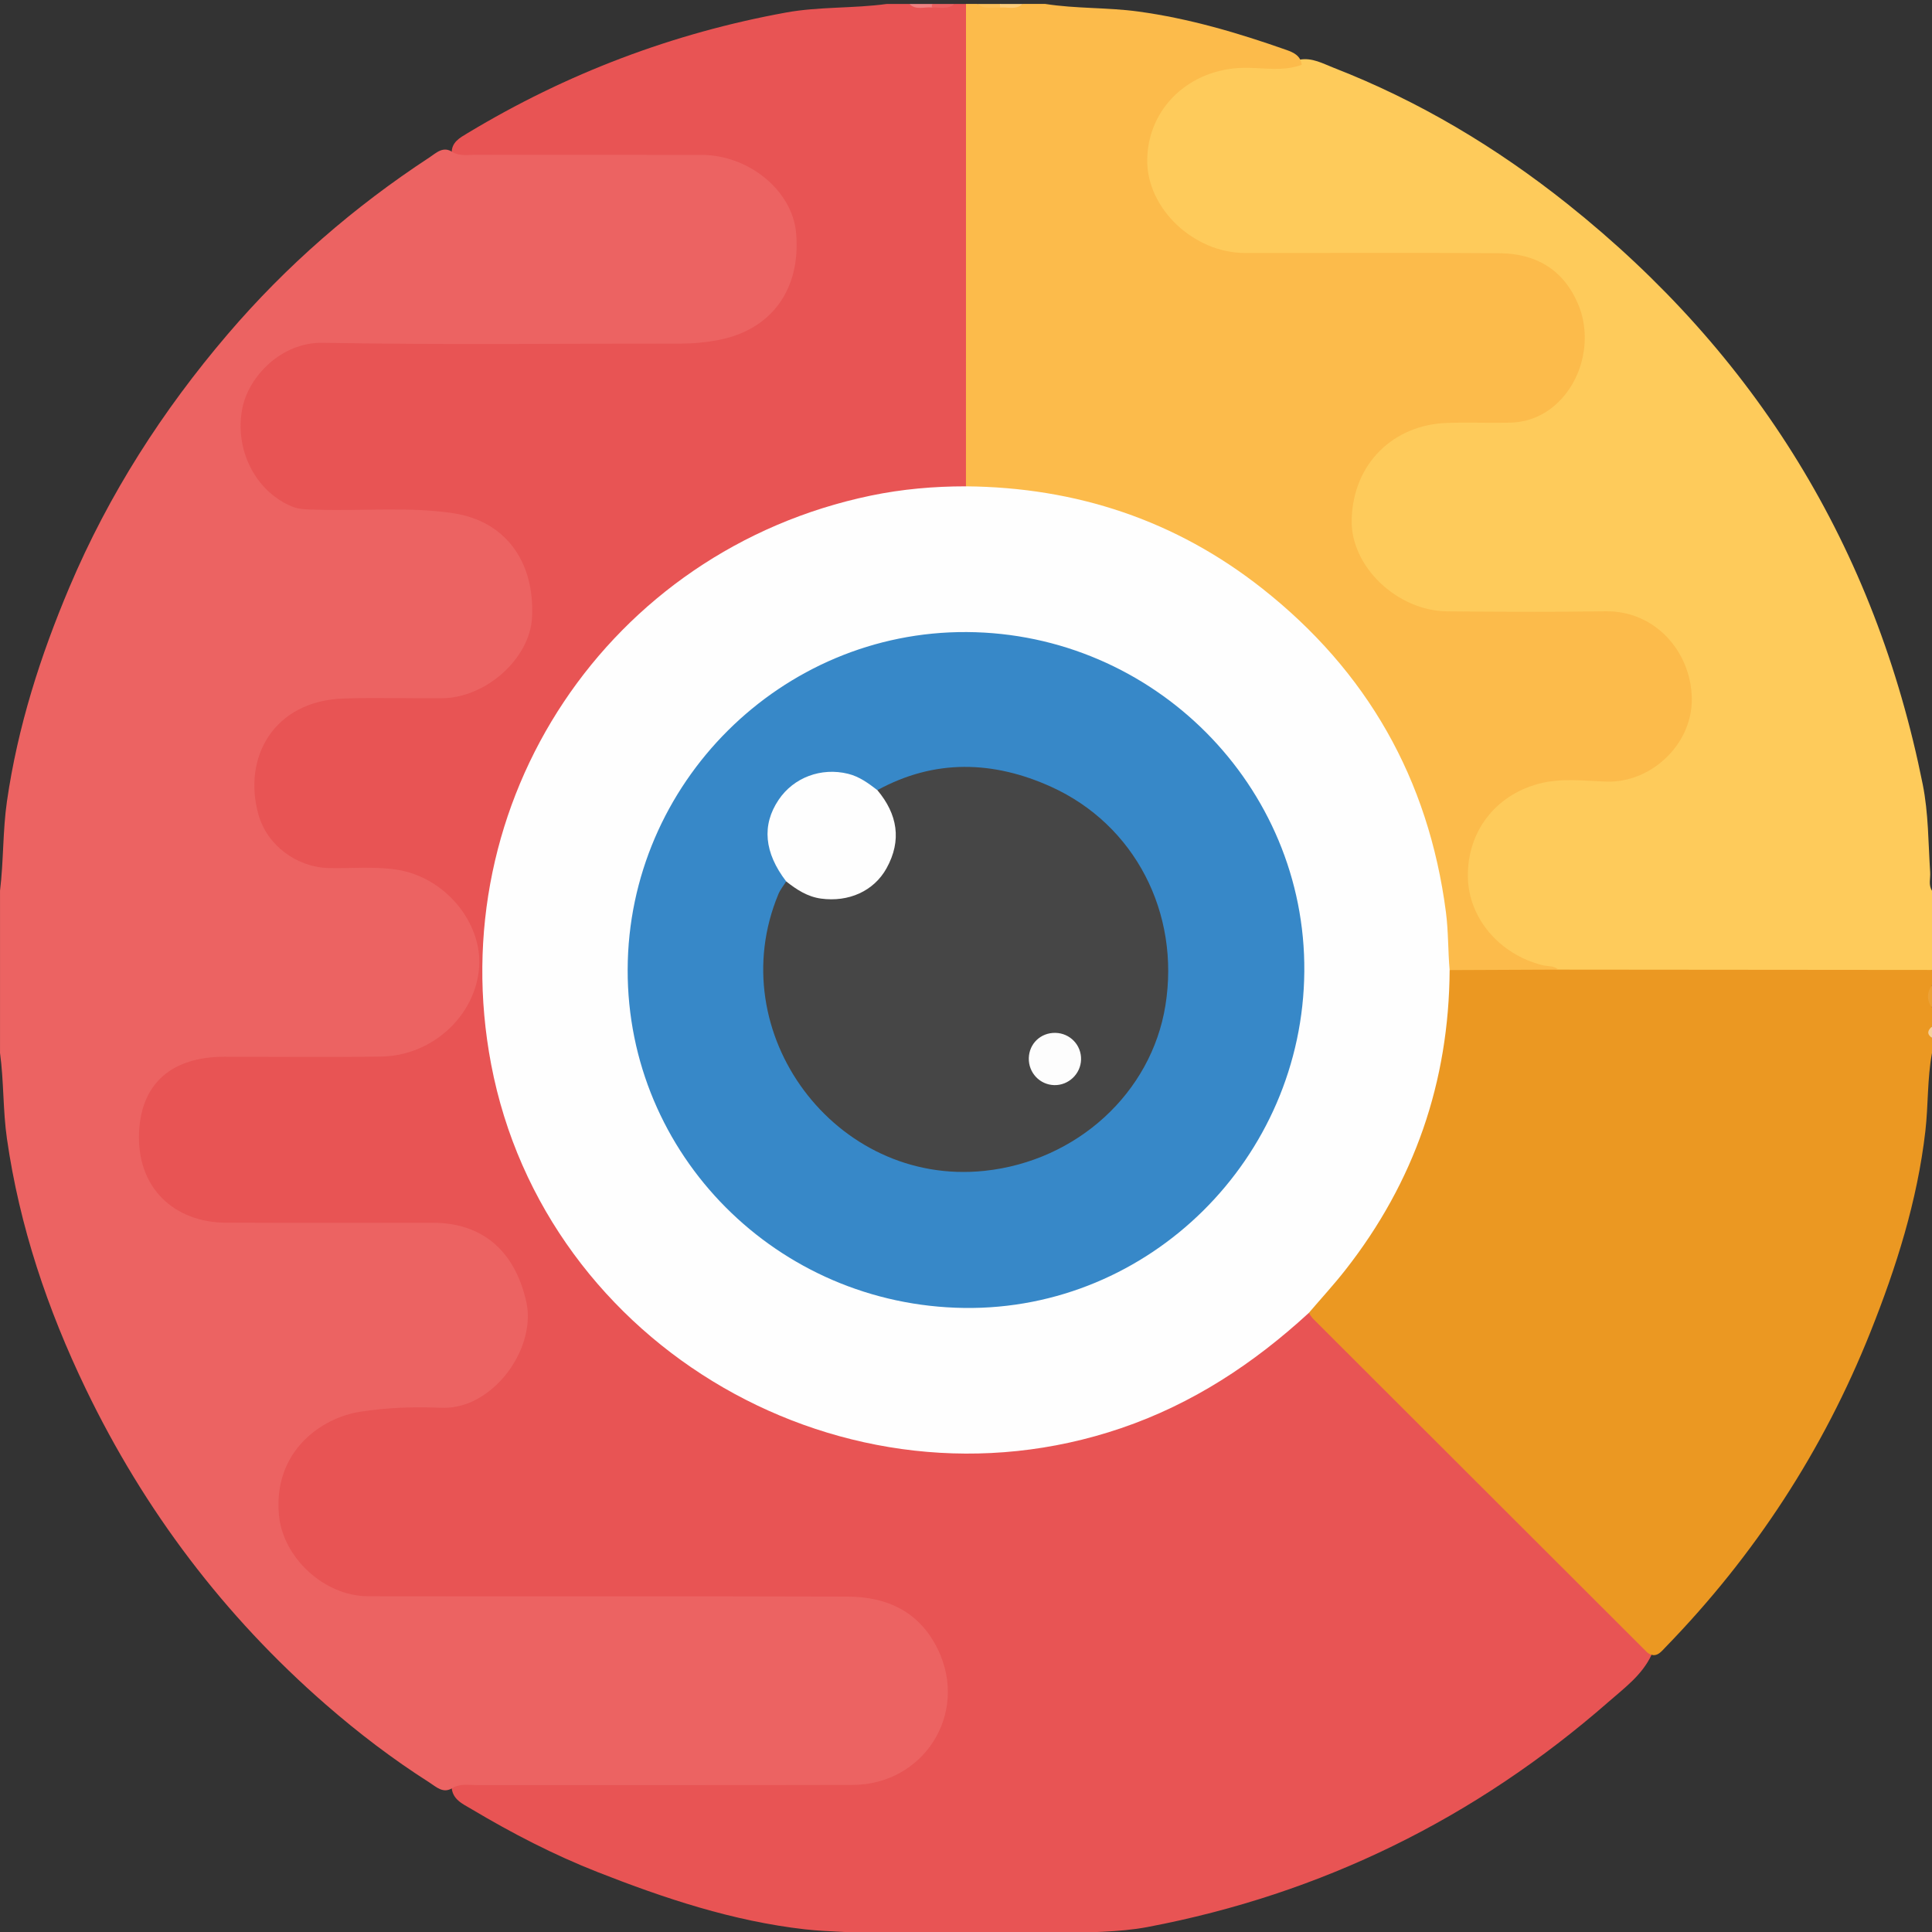
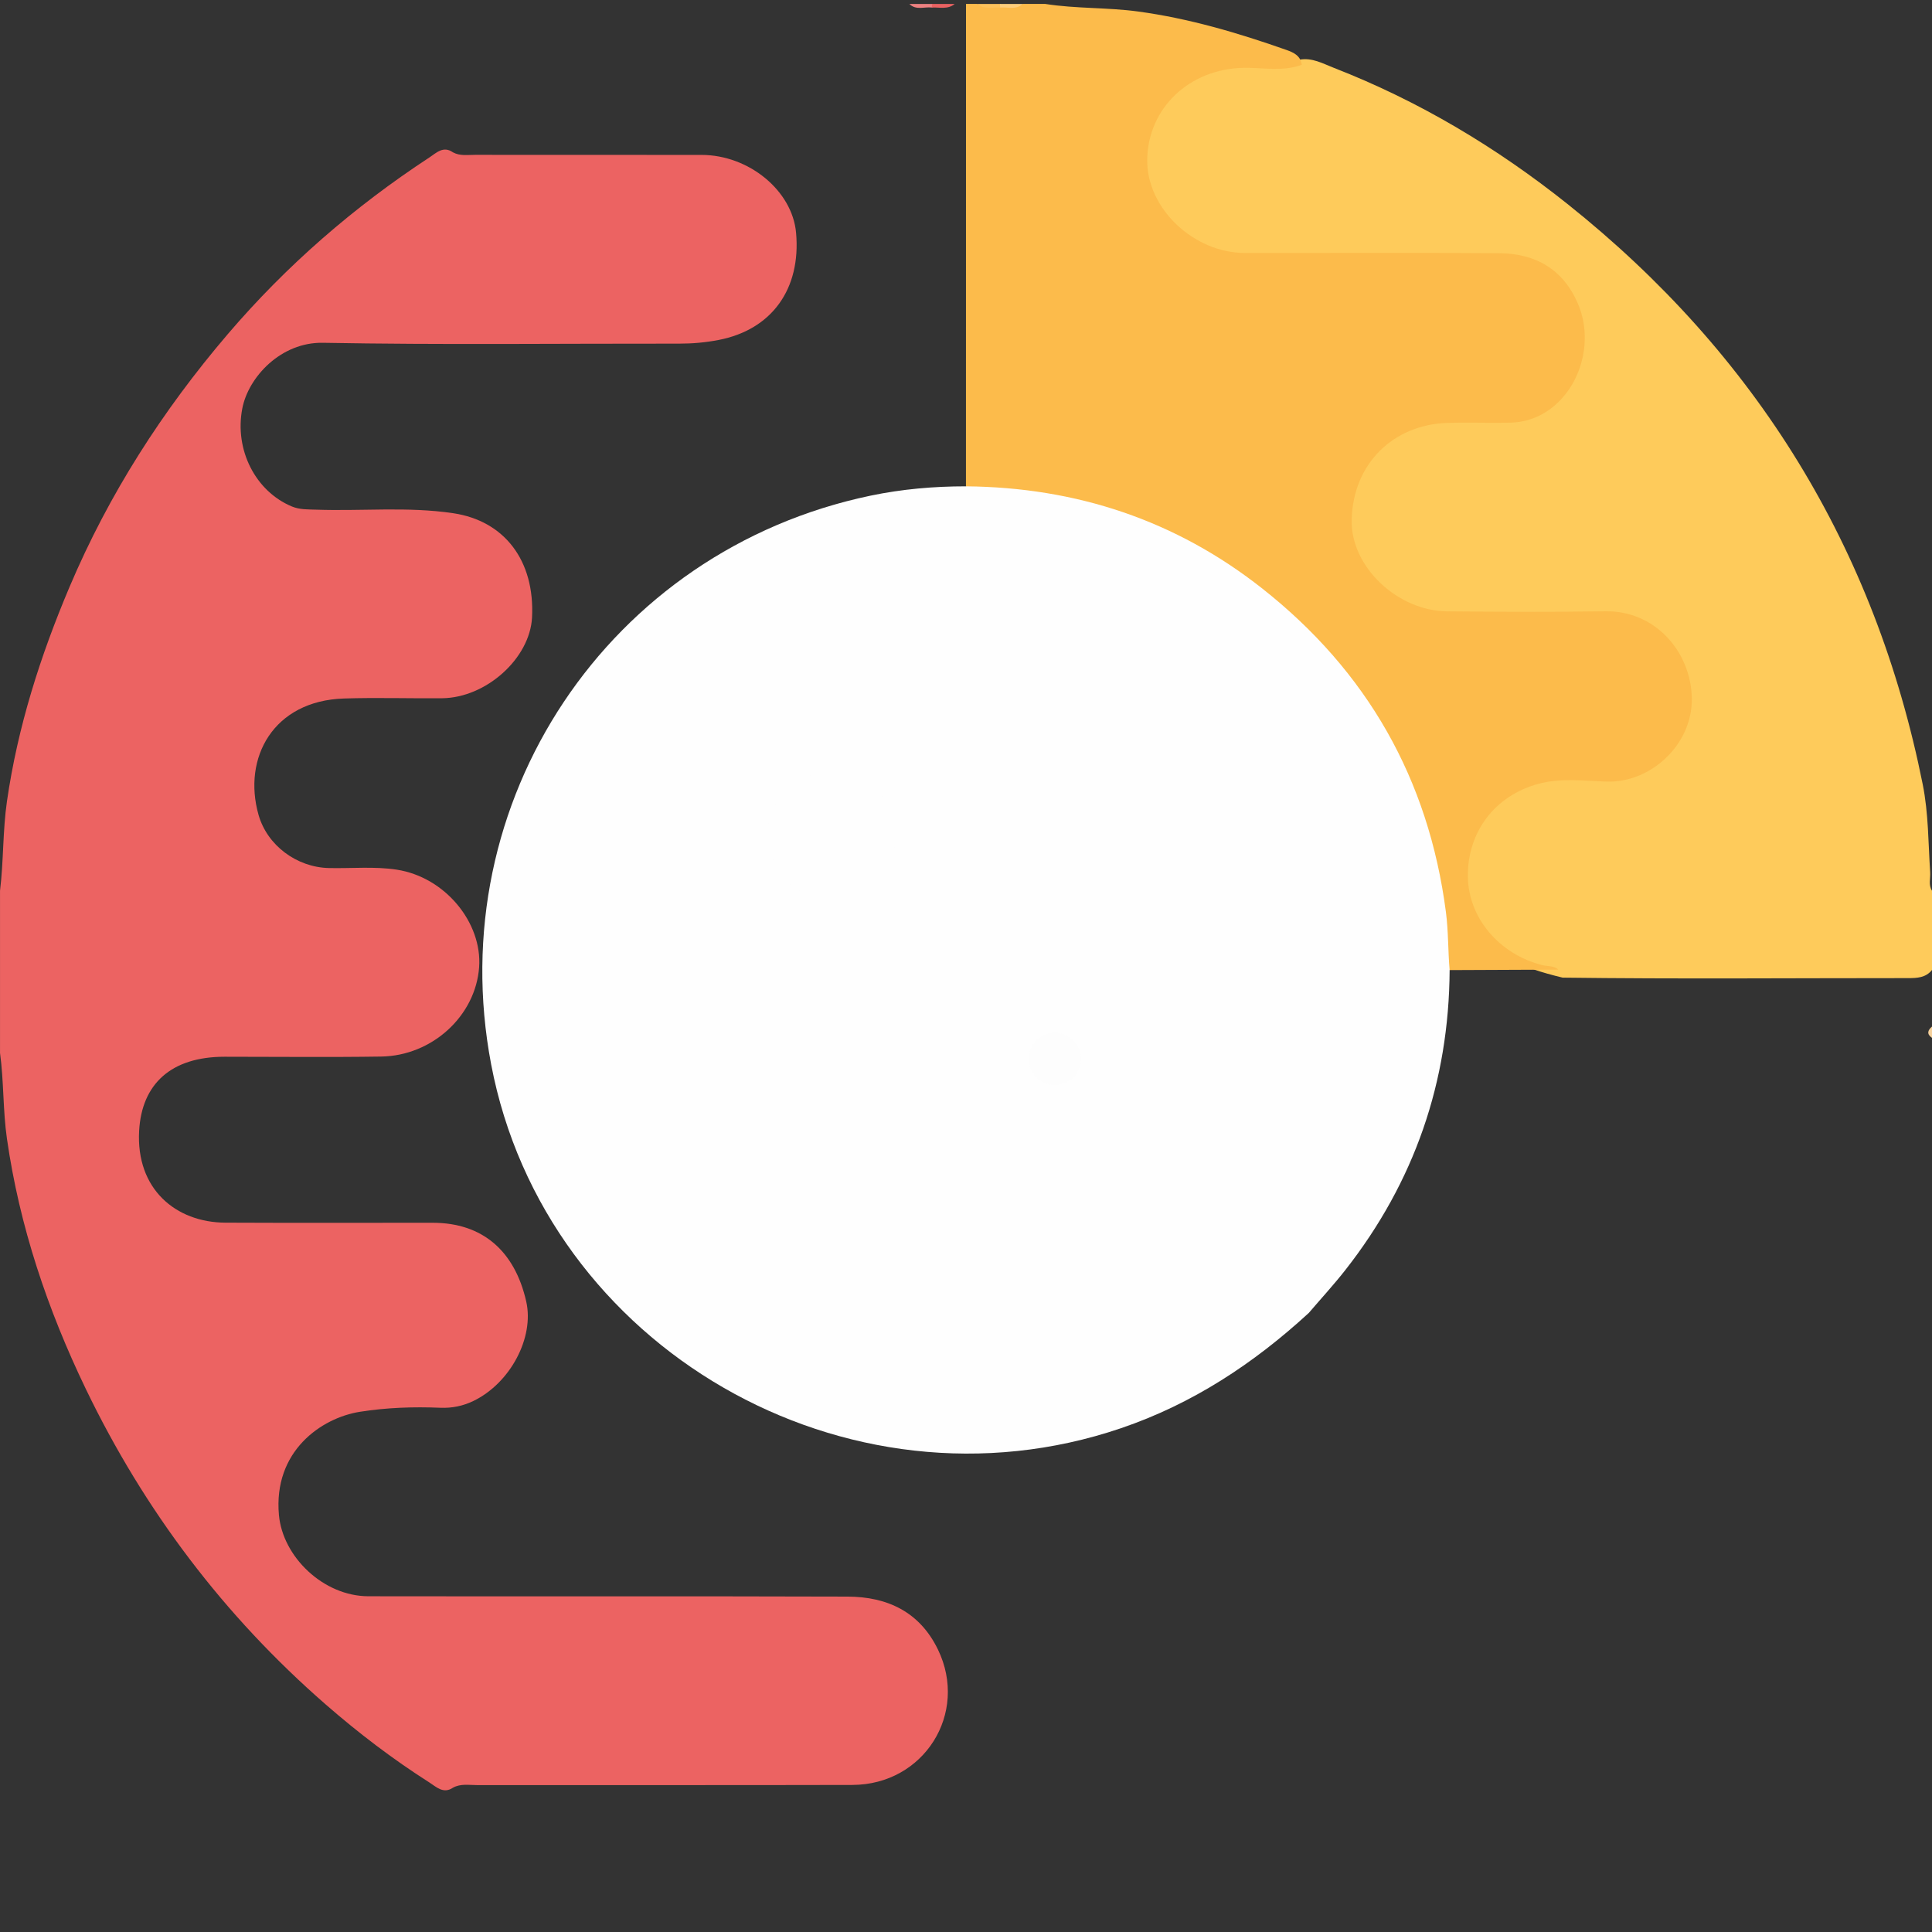
<svg xmlns="http://www.w3.org/2000/svg" version="1.1" id="Layer_1" x="0px" y="0px" width="256px" height="256px" viewBox="0 0 256 256" enable-background="new 0 0 256 256" xml:space="preserve">
  <rect x="0" y="0" width="256" height="256" fill="#333333" stroke="none" />
  <g>
-     <path fill-rule="evenodd" clip-rule="evenodd" fill="#E85454" d="M119,256.523c-0.667,0-1.333,0-2,0   c-3.418-0.632-6.901-0.483-10.34-0.877c-9.562-1.09-18.596-4.094-27.486-7.591c-5.801-2.281-11.328-5.14-16.681-8.33   c-1.183-0.705-2.587-1.28-2.658-3.002c0.947-1.68,2.602-1.249,4.029-1.253c15.744-0.043,31.488-0.018,47.231-0.029   c1.329-0.002,2.659,0.049,3.976-0.273c6.341-1.557,9.843-6.168,9.301-12.286c-0.503-5.688-5.081-9.806-11.399-10.24   c-1.164-0.08-2.332-0.041-3.498-0.041c-20.159-0.012-40.317,0.043-60.477-0.031c-5.777-0.021-11.087-3.853-12.579-9.26   c-2.665-9.667,3.957-16.204,11.417-17.346c3.314-0.508,6.63-0.479,9.956-0.53c6.016-0.093,10.891-4.985,11.027-11.029   c0.132-5.842-4.836-11.149-10.829-11.256c-9.411-0.167-18.826,0.01-28.238-0.08c-3.542-0.032-6.711-1.084-9.213-3.744   c-3.834-4.076-4.068-9.007-2.291-13.762c1.68-4.492,5.592-6.607,10.505-6.61c6.914-0.005,13.829,0.064,20.741-0.032   c4.586-0.064,8.49-1.68,11.057-5.684c4.907-7.651-1.324-16.658-9.628-17.095c-2.329-0.123-4.665-0.006-6.997-0.061   c-7.251-0.171-12.074-6.318-11.193-13.467c0.833-6.765,6.075-11.042,13.103-11.145c4.082-0.06,8.166,0.063,12.245-0.049   c4.867-0.133,8.506-2.484,10.474-6.86c1.863-4.143,1.077-8.231-1.802-11.709c-2.844-3.436-6.955-4.062-11.088-4.209   c-4.494-0.16-9.003-0.194-13.492-0.007c-5.965,0.248-10.218-4.447-11.08-9.542c-0.777-4.595,0.285-8.711,3.984-11.987   c2.217-1.963,4.678-2.667,7.542-2.665c15.661,0.013,31.321,0.004,46.982,0.019c1.843,0.002,3.651-0.163,5.452-0.536   c6.238-1.292,9.862-6.147,9.317-12.502c-0.465-5.422-5.428-9.75-11.425-9.798c-9.746-0.077-19.493,0.004-29.239-0.045   c-1.363-0.007-2.905,0.342-3.843-1.165c-0.124-1.555,1.085-2.167,2.12-2.791C75.073,9.734,89.146,4.388,104.171,1.657   c4.38-0.796,8.903-0.525,13.329-1.133c1,0,2,0,3,0c0.962,0.526,2.002,0.124,2.998,0.25c0.997-0.127,2.039,0.276,3.002-0.25   c0.5,0,1,0,1.5,0c1.44,1.21,1.084,2.893,1.088,4.432c0.036,14.83,0.018,29.66,0.02,44.489c0,3.75,0.022,7.499-0.016,11.248   c-0.011,1.074,0.104,2.172-0.34,3.198c-0.605,1.54-1.958,1.6-3.314,1.663c-8.149,0.375-15.992,2.106-23.367,5.625   c-19.649,9.374-31.99,24.698-35.974,46.104c-3.712,19.943,1.471,37.77,14.923,53.021c10.563,11.976,23.88,18.9,39.741,20.726   c18.152,2.087,34.188-2.987,48.214-14.642c1.253-1.042,2.371-2.378,4.112-2.718c1.305-0.011,2.104,0.89,2.919,1.702   c13.699,13.666,27.38,27.351,41.048,41.046c0.811,0.813,1.734,1.592,1.764,2.899c-1.244,2.643-3.574,4.347-5.662,6.174   c-17.66,15.449-38.015,25.463-61.084,29.847c-3.912,0.745-7.931,0.621-11.896,0.938c-0.563,0.046-1.17-0.182-1.676,0.248   c-0.5,0-1,0-1.5,0c-0.278-0.304-0.648-0.236-1-0.25c-0.352,0.013-0.722-0.053-1,0.25c-4.666,0-9.333,0-14,0   c-0.278-0.304-0.649-0.236-1-0.25C119.649,256.286,119.278,256.221,119,256.523z" />
    <path fill-rule="evenodd" clip-rule="evenodd" fill="#EC6362" d="M60.015,20.185c0.935,0.508,1.955,0.331,2.943,0.332   c9.999,0.012,19.996,0.001,29.994,0.01c6.286,0.005,12.03,4.744,12.531,10.313c0.673,7.473-3.241,12.854-10.263,14.208   c-1.728,0.333-3.445,0.488-5.202,0.486c-15.747-0.02-31.497,0.175-47.238-0.112c-5.544-0.101-9.869,4.524-10.675,8.705   c-1.061,5.497,1.76,10.985,6.568,12.984c1.049,0.436,2.113,0.383,3.191,0.422c6.064,0.216,12.143-0.433,18.201,0.473   c6.77,1.011,10.813,6.268,10.433,13.802c-0.274,5.426-6.08,10.663-11.935,10.714c-4.332,0.037-8.668-0.106-12.996,0.034   c-9.372,0.305-13.442,7.883-11.31,15.413c1.15,4.063,5.073,6.957,9.324,7.053c2.995,0.068,6.043-0.237,8.978,0.212   c6.425,0.983,11.351,7.026,10.928,12.925c-0.46,6.418-6.188,11.738-12.979,11.842c-6.914,0.104-13.83,0.023-20.745,0.025   c-7.106,0.001-10.979,3.611-11.327,9.814c-0.432,7.699,4.838,12.139,11.428,12.171c9.165,0.044,18.33,0.007,27.494,0.015   c6.513,0.005,10.835,3.66,12.371,10.435c1.084,4.782-2.115,10.817-7.006,13.178c-1.37,0.661-2.82,0.962-4.358,0.898   c-3.581-0.147-7.162-0.026-10.696,0.537c-5.073,0.811-11.478,5.199-10.709,13.678c0.502,5.545,5.898,10.752,11.851,10.762   c21.162,0.037,42.325-0.024,63.487,0.045c5.261,0.017,9.562,2.003,11.989,7.026c4.083,8.454-1.854,17.904-11.343,17.93   c-16.58,0.043-33.16,0.008-49.739,0.021c-1.068,0.001-2.174-0.218-3.187,0.347c-1.279,0.858-2.199-0.105-3.123-0.694   c-4.849-3.086-9.412-6.567-13.741-10.34c-13.47-11.741-24.034-25.724-31.783-41.802c-5.078-10.538-8.786-21.549-10.453-33.168   c-0.539-3.754-0.401-7.584-0.915-11.352c0-7.166,0-14.333,0-21.5c0.481-3.938,0.353-7.932,0.918-11.851   c1.421-9.849,4.421-19.26,8.293-28.403c5.2-12.281,12.327-23.383,20.964-33.493c7.763-9.086,16.726-16.868,26.73-23.422   C57.813,20.261,58.74,19.285,60.015,20.185z" />
    <path fill-rule="evenodd" clip-rule="evenodd" fill="#FECB5B" d="M256,118.023c0,3.5,0,7,0,10.5   c-0.823,1.041-1.993,1.082-3.166,1.082c-15.262-0.004-30.522,0.133-45.779-0.064c-5.375-1.297-10.327-3.084-12.691-8.846   c-3.372-8.218,2.738-17.911,11.629-18.208c2.33-0.078,4.664,0.028,6.994-0.051c6.066-0.204,9.93-4.051,9.939-9.856   c0.011-6.134-3.896-10.325-9.979-10.452c-7.075-0.147-14.154,0.04-21.231-0.074c-5.49-0.088-10.727-3.743-12.647-8.679   c-3.286-8.441,2.8-17.874,11.873-18.365c2.495-0.135,4.995-0.034,7.493-0.056c6.246-0.057,10.297-3.929,10.455-9.986   c0.146-5.615-4.049-10.026-9.982-10.325c-3.657-0.185-7.326-0.046-10.988-0.052c-7.661-0.011-15.321,0.04-22.981-0.02   c-6.911-0.054-12.671-4.973-13.84-11.73c-1.179-6.812,4.738-14.357,11.675-14.816c1.988-0.132,3.993-0.195,5.98,0.13   c1.17,0.191,2.32,0.147,3.445-0.25c1.67-0.3,3.088,0.518,4.545,1.085c11.268,4.387,21.541,10.534,30.963,18.044   c24.986,19.918,40.778,45.532,47.066,76.901c0.766,3.819,0.73,7.765,0.986,11.659C255.811,116.406,255.499,117.257,256,118.023z" />
-     <path fill-rule="evenodd" clip-rule="evenodd" fill="#EB9822" d="M206.496,128.48c16.501,0.014,33.002,0.029,49.504,0.043   c0,0.666,0,1.333,0,2c-0.396,1-0.396,2,0,3c0,0.834,0,1.666,0,2.5c-0.367,0.5-0.367,1,0,1.5c0,0.666,0,1.334,0,2   c-0.635,3.422-0.483,6.91-0.879,10.354c-1.063,9.243-3.851,18.031-7.27,26.605c-6.26,15.699-15.344,29.614-27.127,41.746   c-0.631,0.651-1.297,1.603-2.445,0.747c-14.756-14.734-29.514-29.47-44.265-44.21c-0.231-0.231-0.397-0.528-0.594-0.796   c-0.376-1.258,0.477-2.029,1.158-2.848c4.706-5.641,8.888-11.596,11.663-18.471c2.734-6.768,4.361-13.758,4.719-21.045   c0.068-1.403-0.092-2.888,1.428-3.74c2.745-0.787,5.549-0.568,8.298-0.259C202.621,127.826,204.564,128.154,206.496,128.48z" />
    <path fill-rule="evenodd" clip-rule="evenodd" fill="#FCBB4B" d="M206.496,128.48c-4.805,0.021-9.608,0.043-14.412,0.063   c-1.086-0.558-1.055-1.596-1.107-2.592c-0.797-14.997-6.083-28.169-16.12-39.367c-10.593-11.817-23.771-18.712-39.558-20.607   c-1.653-0.199-3.293-0.429-4.961-0.448c-0.923-0.01-1.854-0.103-2.344-1.089c0.002-21.306,0.004-42.612,0.006-63.918   c0.5,0,1,0,1.5,0c0.963,0.526,2.002,0.124,2.998,0.25c0.996-0.127,2.038,0.276,3.002-0.25c1,0,2,0,3,0   c4.077,0.64,8.223,0.448,12.305,1.002c6.758,0.917,13.258,2.841,19.666,5.098c0.924,0.325,1.877,0.763,2.021,1.96   c-2.508,0.936-5.106,0.368-7.656,0.404c-7.198,0.102-12.761,5.331-12.823,12.225c-0.058,6.398,6.138,12.302,12.957,12.31   c11.246,0.014,22.492-0.055,33.737,0.034c4.816,0.038,8.484,2.18,10.412,6.768c1.824,4.339,0.709,9.69-2.608,12.938   c-1.808,1.771-3.991,2.697-6.505,2.747c-2.748,0.055-5.5-0.06-8.246,0.031c-7.103,0.235-12.471,5.349-12.657,12.822   c-0.156,6.252,6.096,12.083,12.636,12.145c6.998,0.065,13.997,0.098,20.992-0.007c6.625-0.099,11.354,5.408,11.442,11.549   c0.089,6.123-5.457,11.233-11.342,11.019c-2.976-0.108-6.021-0.5-8.952,0.286c-5.82,1.56-9.451,6.415-9.379,12.305   c0.067,5.448,4.141,10.287,9.864,11.728C205.079,128.066,205.884,127.93,206.496,128.48z" />
    <path fill-rule="evenodd" clip-rule="evenodd" fill="#EE8181" d="M123.463,0.996c-0.994-0.116-2.09,0.404-2.963-0.472c1,0,2,0,3,0   C123.836,0.708,123.824,0.865,123.463,0.996z" />
    <path fill-rule="evenodd" clip-rule="evenodd" fill="#EA6262" d="M123.463,0.996c0.018-0.157,0.03-0.314,0.037-0.472c1,0,2,0,3,0   C125.583,1.292,124.493,0.951,123.463,0.996z" />
    <path fill-rule="evenodd" clip-rule="evenodd" fill="#FCC15B" d="M132.526,1.002c-1.024-0.06-2.114,0.292-3.026-0.479c1,0,2,0,3,0   C132.829,0.666,132.838,0.825,132.526,1.002z" />
    <path fill-rule="evenodd" clip-rule="evenodd" fill="#FDCD7B" d="M132.526,1.002c-0.013-0.159-0.021-0.319-0.026-0.479c1,0,2,0,3,0   C134.618,1.362,133.527,0.903,132.526,1.002z" />
-     <path fill-rule="evenodd" clip-rule="evenodd" fill="#EDA134" d="M256,133.523c-0.731-1-0.695-2,0-3   C256,131.523,256,132.523,256,133.523z" />
    <path fill-rule="evenodd" clip-rule="evenodd" fill="#F5D09B" d="M256,137.523c-0.73-0.5-0.58-1,0-1.5   C256,136.523,256,137.023,256,137.523z" />
-     <path fill-rule="evenodd" clip-rule="evenodd" fill="#F5B6B6" d="M119,256.523c0.18-0.479,0.574-0.46,0.978-0.421   c0.356,0.122,0.363,0.262,0.022,0.421C119.667,256.523,119.333,256.523,119,256.523z" />
+     <path fill-rule="evenodd" clip-rule="evenodd" fill="#F5B6B6" d="M119,256.523c0.18-0.479,0.574-0.46,0.978-0.421   c0.356,0.122,0.363,0.262,0.022,0.421z" />
    <path fill-rule="evenodd" clip-rule="evenodd" fill="#F2A0A0" d="M120,256.523c-0.005-0.141-0.012-0.28-0.022-0.421   c0.421-0.054,0.792,0.013,1.022,0.421C120.667,256.523,120.333,256.523,120,256.523z" />
    <path fill-rule="evenodd" clip-rule="evenodd" fill="#F2A0A0" d="M135,256.523c0.23-0.406,0.604-0.471,1.021-0.422   c0.199,0.104,0.263,0.2,0.19,0.291c-0.069,0.086-0.14,0.131-0.212,0.131C135.666,256.523,135.333,256.523,135,256.523z" />
    <path fill-rule="evenodd" clip-rule="evenodd" fill="#F5B6B6" d="M136,256.523c0.004-0.141,0.012-0.281,0.021-0.422   c0.407-0.046,0.801-0.062,0.979,0.422C136.667,256.523,136.334,256.523,136,256.523z" />
    <path fill-rule="evenodd" clip-rule="evenodd" fill="#FEFEFE" d="M127.994,64.441c14.608,0.13,27.795,4.49,39.282,13.556   c13.885,10.96,22.018,25.242,24.314,42.843c0.336,2.575,0.271,5.141,0.494,7.704c-0.088,14.814-4.67,28.073-13.813,39.732   c-1.538,1.96-3.229,3.799-4.849,5.694c-7.301,6.712-15.415,12.056-24.885,15.275c-36.381,12.374-76.308-10.662-83.456-48.203   c-6.635-34.846,15.536-68.108,50.274-75.366C119.511,64.809,123.74,64.438,127.994,64.441z" />
-     <path fill-rule="evenodd" clip-rule="evenodd" fill="#3788C8" d="M128.112,83.751c24.778,0.153,44.911,20.397,44.716,44.96   c-0.197,24.792-20.53,44.919-45.056,44.598c-24.784-0.324-44.667-20.306-44.603-44.825   C83.234,103.801,103.53,83.599,128.112,83.751z" />
-     <path fill-rule="evenodd" clip-rule="evenodd" fill="#464646" d="M116.257,104.7c7.588-4.16,15.358-3.909,23.003-0.455   c11.13,5.027,17.127,16.752,15.166,28.972c-1.861,11.602-11.73,20.631-23.965,21.926c-19.759,2.092-34.96-18.307-27.318-36.67   c0.25-0.6,0.683-1.123,1.03-1.681c1.065-0.688,1.9,0.096,2.777,0.465c3.233,1.36,6.231,0.858,8.491-1.463   c2.17-2.228,2.614-5.176,1.294-8.313C116.366,106.602,115.589,105.767,116.257,104.7z" />
    <path fill-rule="evenodd" clip-rule="evenodd" fill="#FEFEFE" d="M116.257,104.7c2.669,3.182,3.264,6.652,1.218,10.345   c-1.694,3.058-5.056,4.517-8.686,4.023c-1.804-0.246-3.236-1.192-4.614-2.276c-2.917-3.808-3.257-7.455-1.008-10.806   c1.996-2.974,5.648-4.332,9.209-3.455C113.875,102.901,115.07,103.785,116.257,104.7z" />
    <path fill-rule="evenodd" clip-rule="evenodd" fill="#FDFDFD" d="M143.246,140.396c-0.047,1.904-1.66,3.438-3.561,3.388   c-1.91-0.052-3.407-1.641-3.363-3.567c0.045-1.94,1.586-3.401,3.539-3.356C141.788,136.906,143.295,138.479,143.246,140.396z" />
  </g>
</svg>